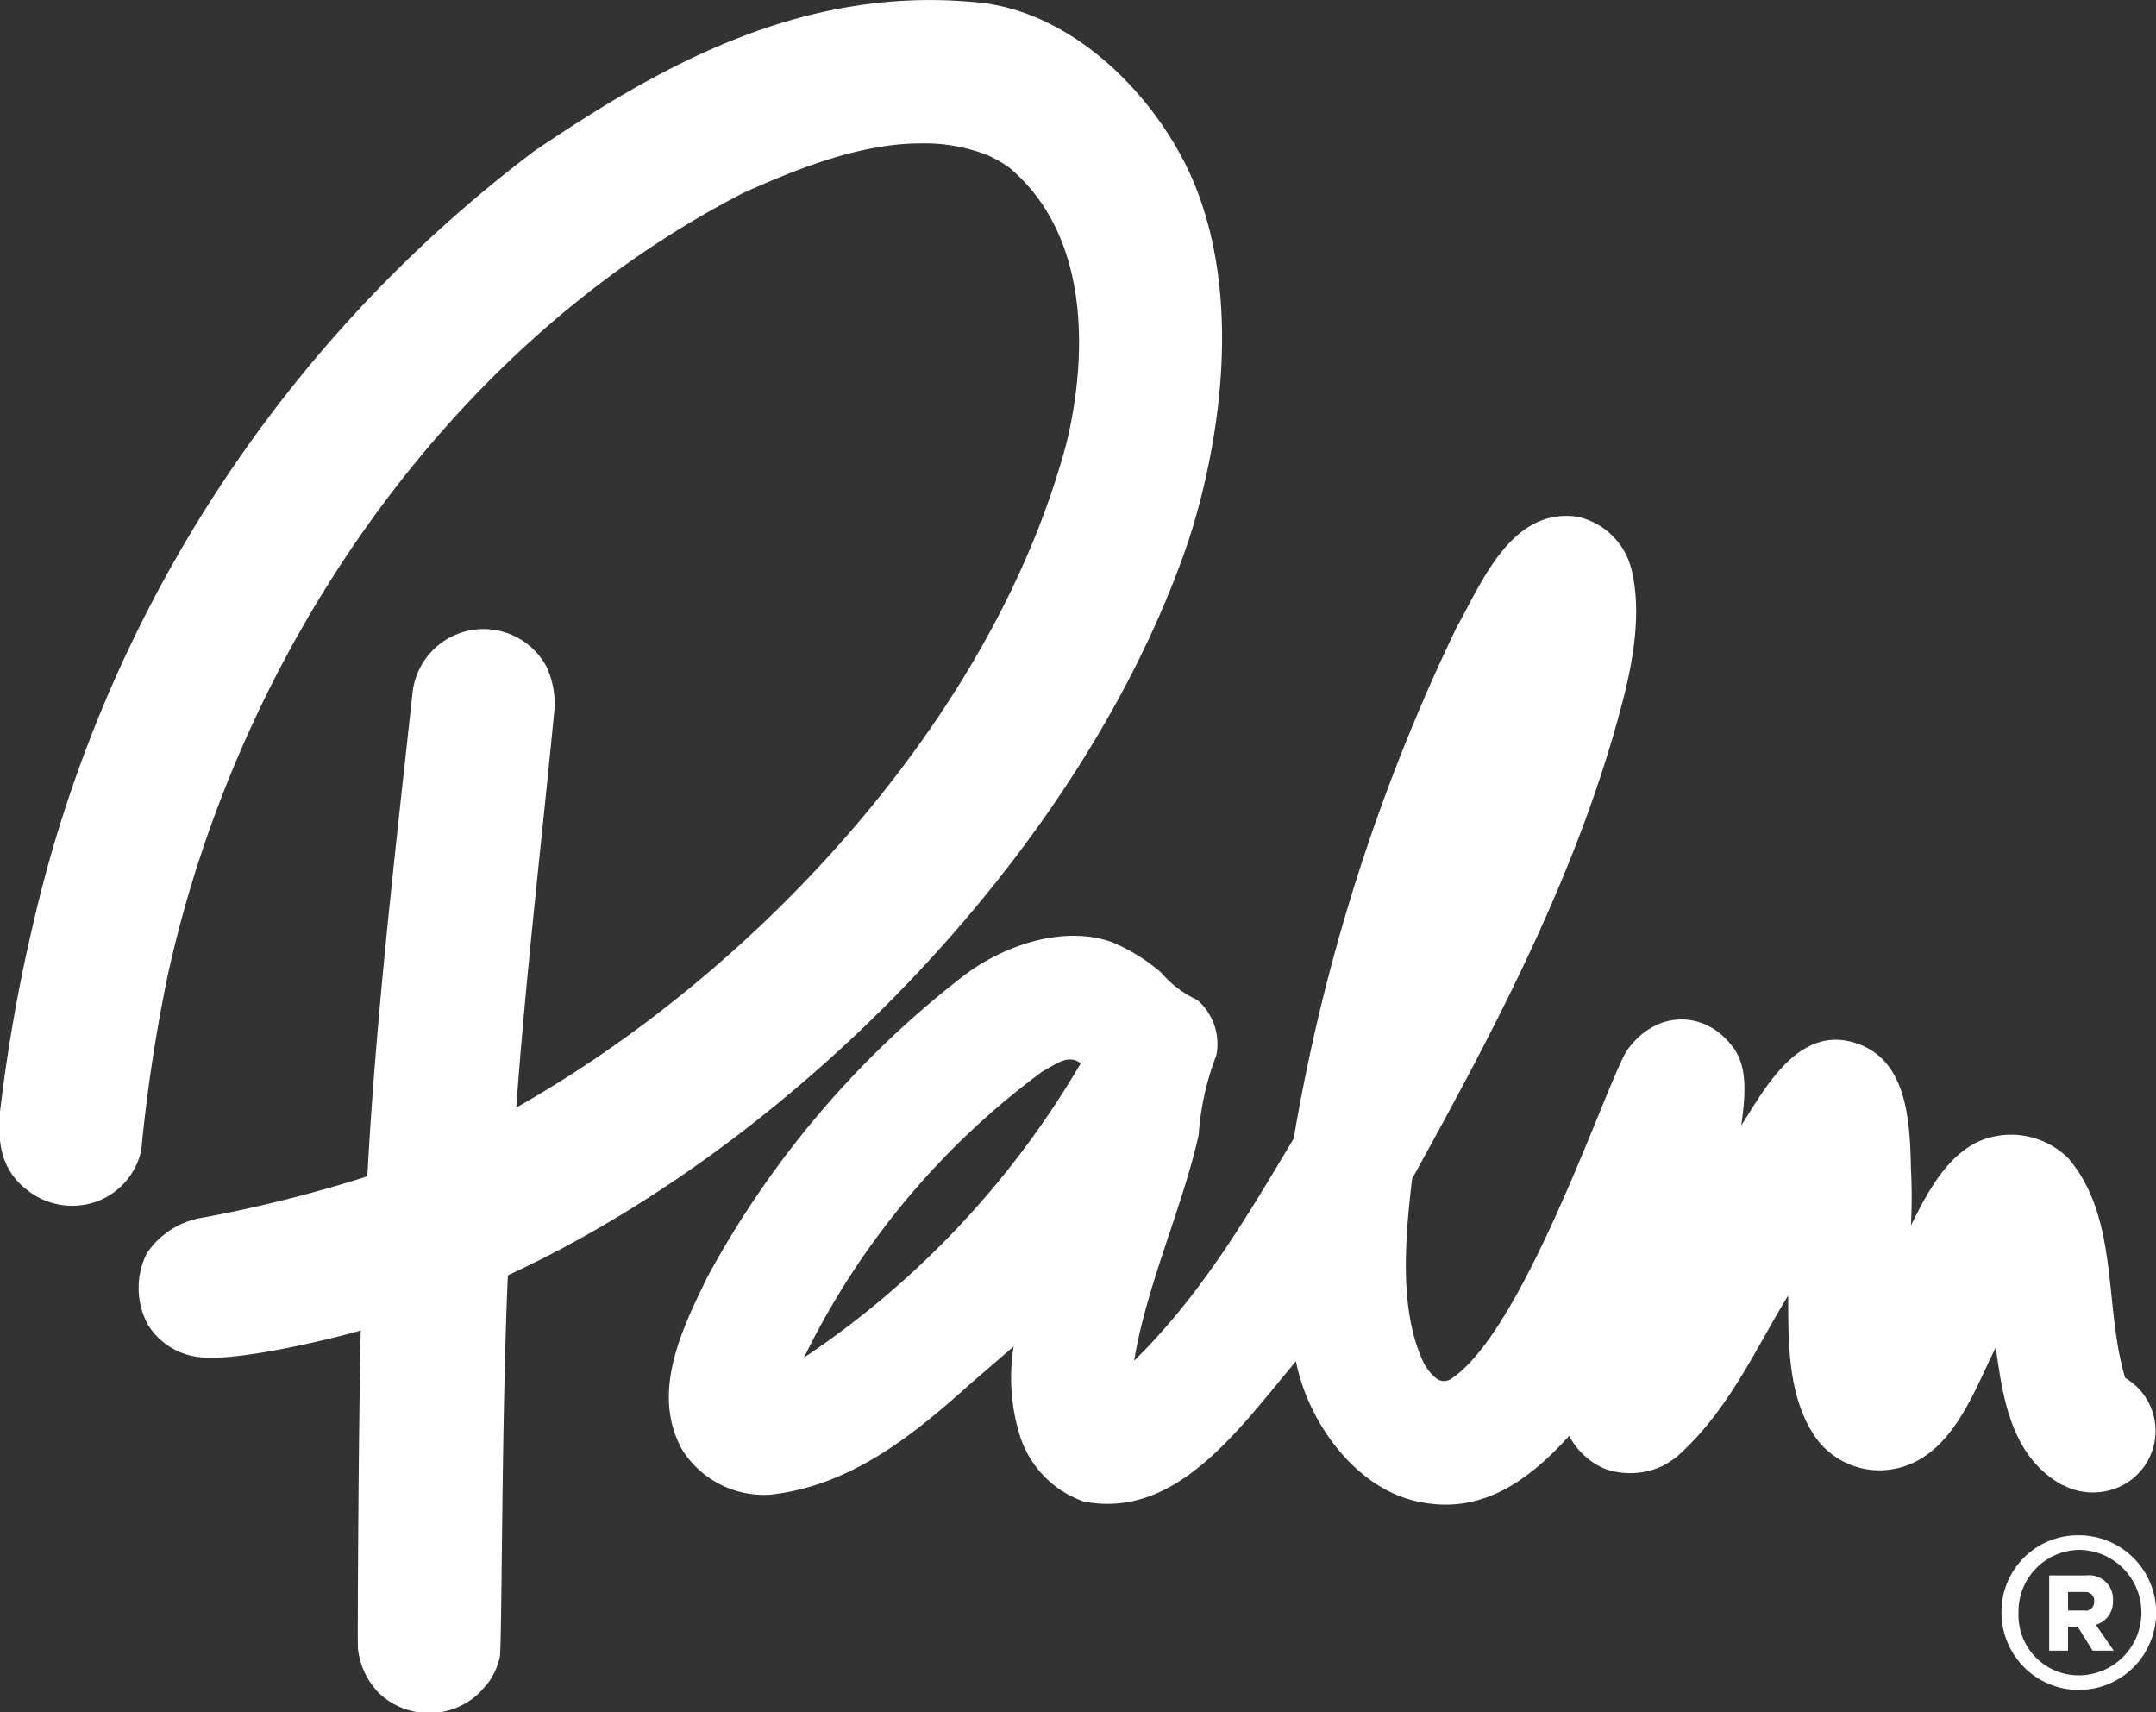
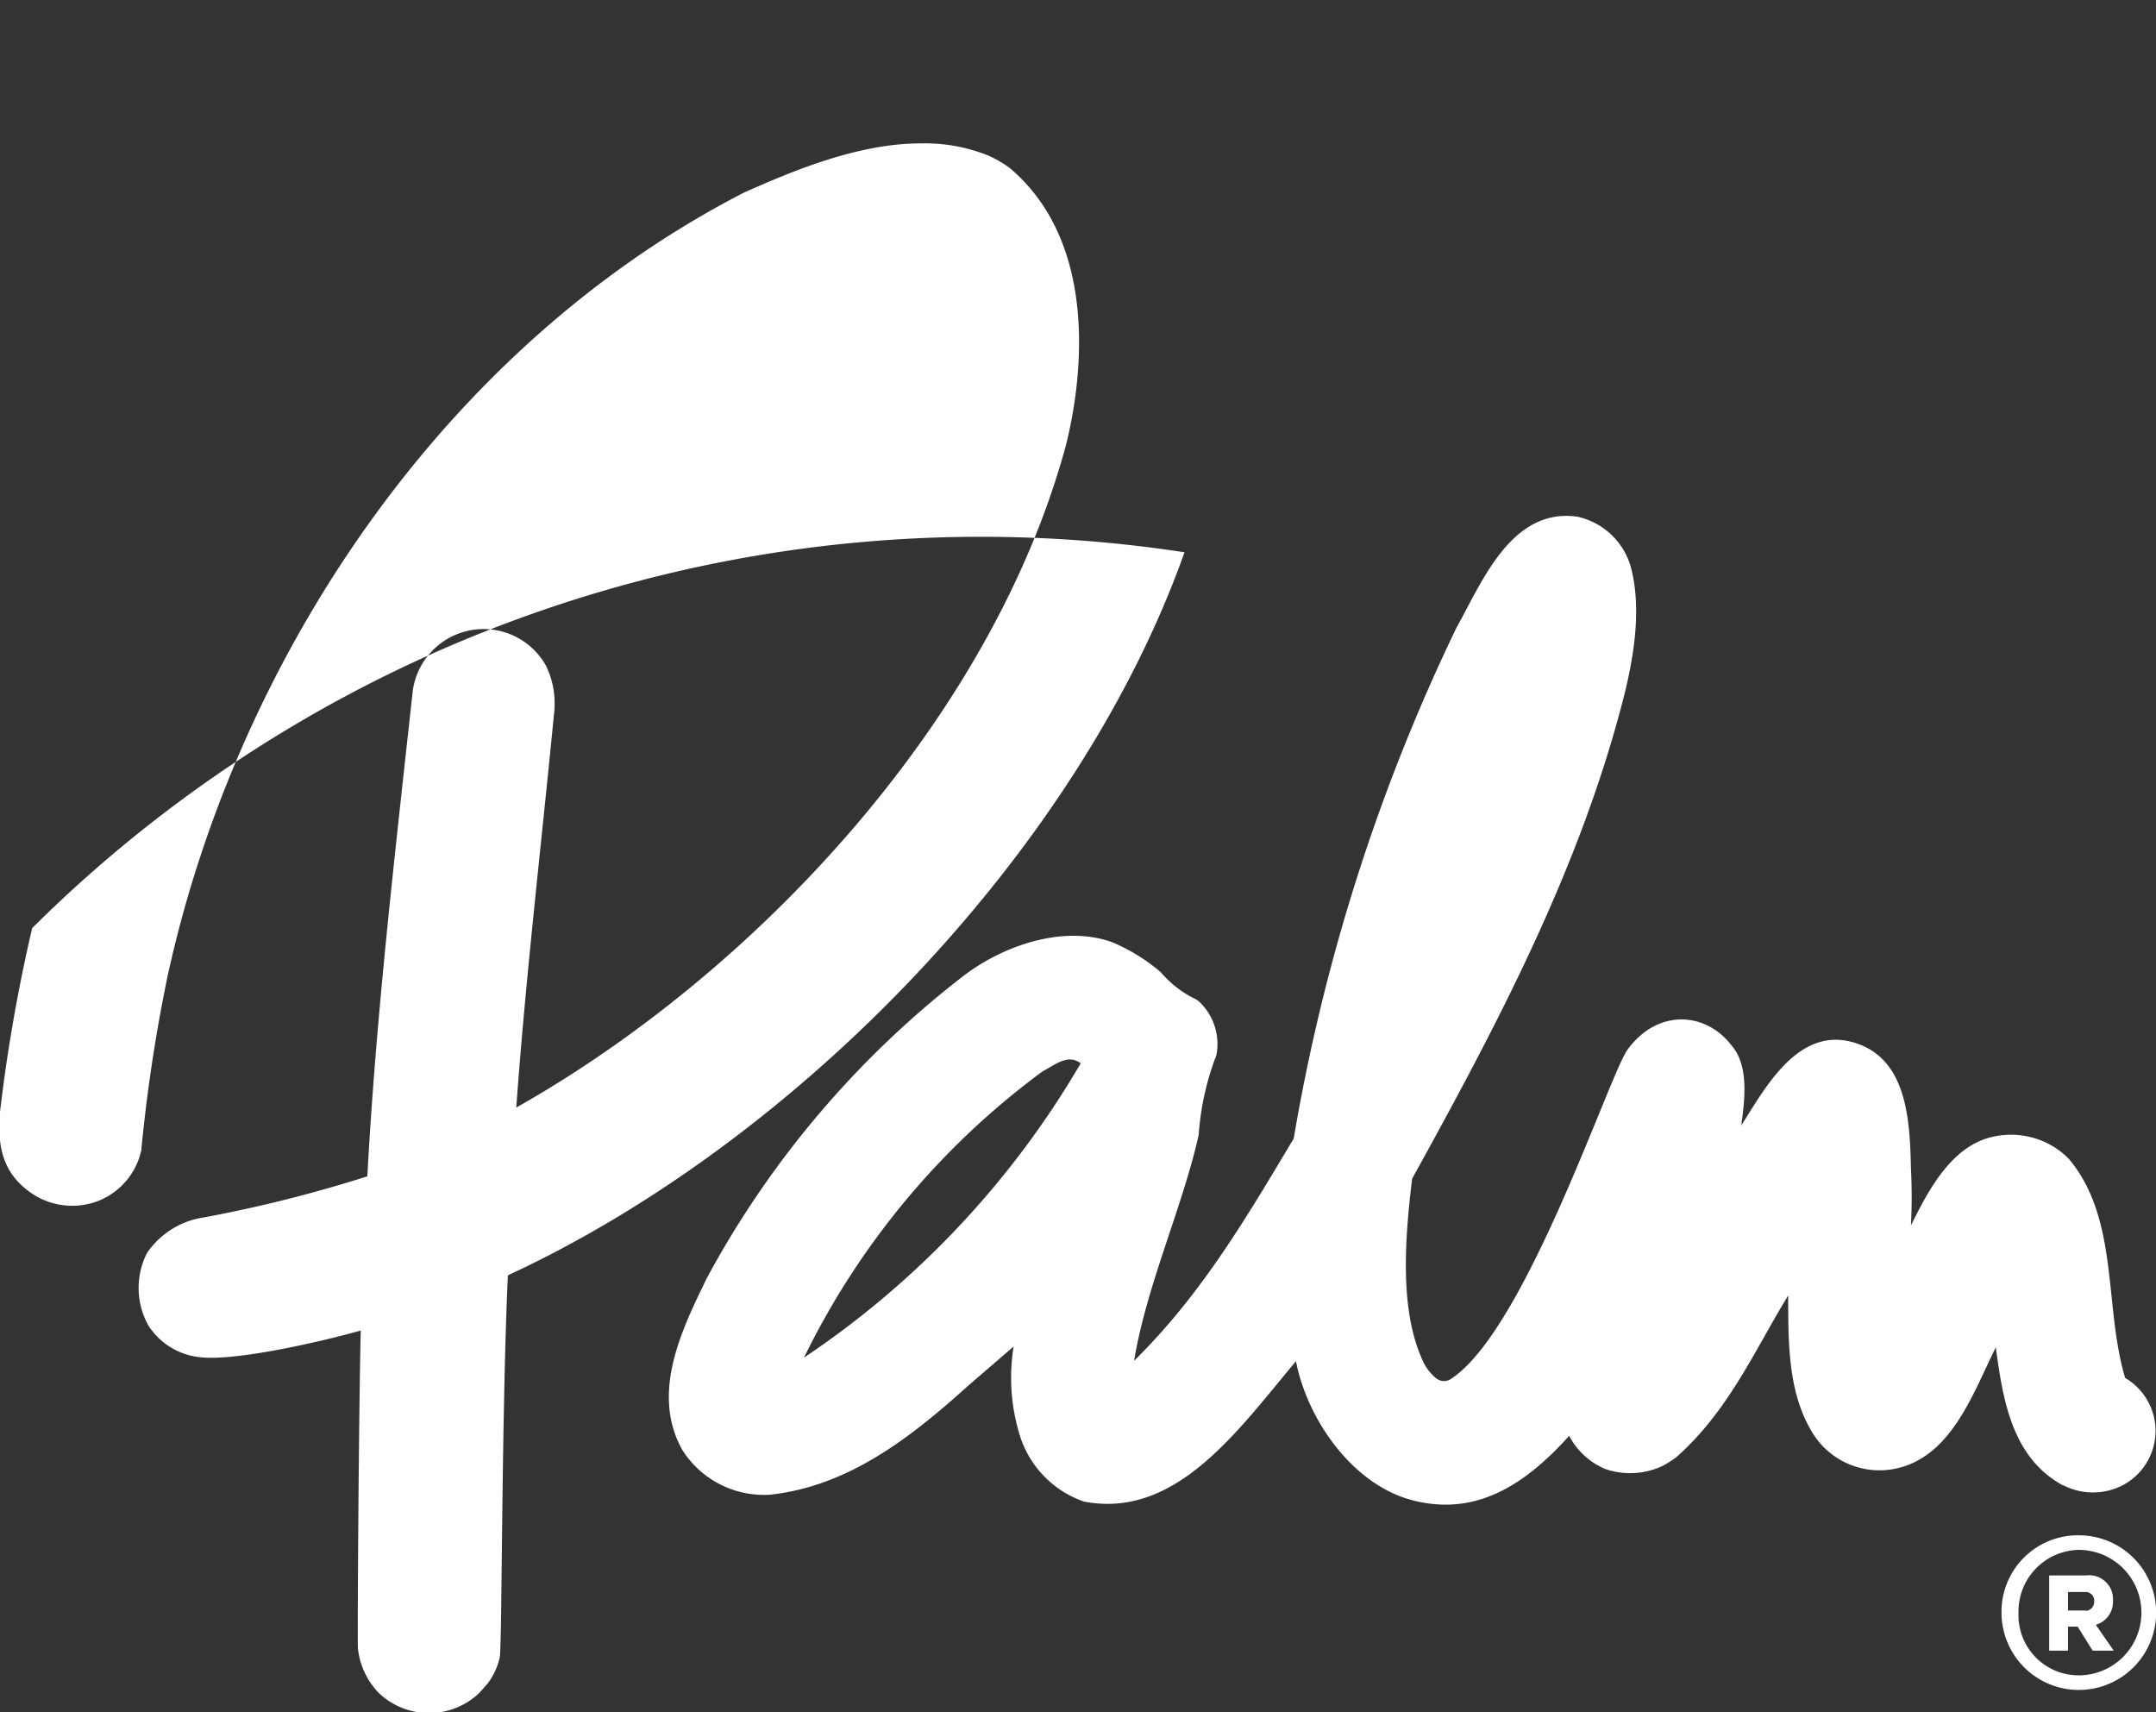
<svg xmlns="http://www.w3.org/2000/svg" id="Layer_1" data-name="Layer 1" viewBox="0 0 143.32 113.82">
  <rect x="0" y="0" width="143.32" height="113.82" fill="#333333" stroke="none" />
  <defs>
    <style>.cls-1{fill:#fff;}</style>
  </defs>
-   <path class="cls-1" d="M78.74,36.71c1.18-3.28,4.5-14.65.79-24.16-2.19-5.63-8-12-15-12.43-11.68-1-21.14,4.62-29,9.91A89.46,89.46,0,0,0,2.14,61.69,109.53,109.53,0,0,0,0,73.92c-.15,1.91,0,3.8,1.83,5.2a4.81,4.81,0,0,0,4.69.71,4.7,4.7,0,0,0,2.87-3.36,107.8,107.8,0,0,1,1.75-11.59C15.8,43.58,29.61,23,49.46,12.8,53,11.22,57.18,9.53,61.22,9.53a11.4,11.4,0,0,1,4.41.78,7.63,7.63,0,0,1,1.51.87c6.42,5.46,4.47,15.46,3.71,18.44-4.93,18.2-20.6,35-36.53,44C34.94,65,36,56,36.82,47.53a5.78,5.78,0,0,0-.51-3.25,4.75,4.75,0,0,0-8.89,1.8c-1.21,11.08-2.44,21.66-3,32.11a90.51,90.51,0,0,1-10.85,2.73,5.54,5.54,0,0,0-3.8,2.37,5.13,5.13,0,0,0,.09,4.81,4.62,4.62,0,0,0,3.33,2.1c2.38.34,8.47-1.1,10.79-1.76-.14,6.13-.22,20.11-.19,21.09a5,5,0,0,0,1.39,3,4.84,4.84,0,0,0,6.68,0l.55-.62a4.5,4.5,0,0,0,.81-1.75c.16-.73.11-15.81.54-25.39C52.9,75.92,71.66,56.65,78.74,36.71Zm58.39,62a4.3,4.3,0,0,0,4,0,4.08,4.08,0,0,0,.14-7.12C139.84,86.83,140.89,81,137.5,77a5.41,5.41,0,0,0-4.83-1.48c-2.92.52-4.49,3.63-5.64,5.93a36.71,36.71,0,0,0,0-3.78c-.07-3.3-.27-7.43-3.92-8.41s-5.83,3.16-7.36,5.55c.24-1.77.52-4-.67-5.35-1.71-2.21-4.9-2.42-6.89.31-1.21,1.66-6.77,18.61-11.7,21.86a.83.83,0,0,1-1,0,3.13,3.13,0,0,1-.92-1.2C93,87,93.41,82.22,93.87,78.35,99.55,68.07,105.11,57.58,108,46.09c.63-2.57,1.12-5.67.42-8.36a4.74,4.74,0,0,0-3.59-3.39c-4.4-.6-6.35,4.44-8,7.36A126.82,126.82,0,0,0,86,75.68C82.89,80.87,79.91,86,75.39,90.45c.82-5,3.22-10.21,4.29-15a18.35,18.35,0,0,1,1.06-5,2.56,2.56,0,0,0,.12-.32,3.86,3.86,0,0,0-1.19-3.59,1.73,1.73,0,0,0-.38-.22,7.08,7.08,0,0,1-2.13-1.7,12.29,12.29,0,0,0-3.25-2c-3.29-1.17-7.38.27-10.06,2.4A63.39,63.39,0,0,0,47,84.93c-1.62,3.34-3.77,7.6-1.66,11.42a6.42,6.42,0,0,0,5.88,3c5.21-.58,9.31-3.79,13.16-7.26l3-2.59a13,13,0,0,0,.44,6h0a6.79,6.79,0,0,0,4.24,4.31c6.12,1.17,10.21-4.71,14.09-9.33.77,4,4,8.6,8.32,9.37,4,.79,7.12-1.39,9.84-4.41a4.82,4.82,0,0,0,2.39,2.2,5.07,5.07,0,0,0,3.86-.22,8.15,8.15,0,0,0,.86-.55c3.49-3.08,5.22-7.12,7.45-10.76,0,3.21,0,6.4,1.54,9a5.22,5.22,0,0,0,5.26,2.57c4-.58,5.49-5.11,7-8.12C133.15,93.05,133.73,96.87,137.13,98.73Zm-83.67-8.5a51.91,51.91,0,0,1,15.85-19c.84-.44,1.69-1.18,2.53-.53A59.85,59.85,0,0,1,53.46,90.23Zm87,16.17a1.58,1.58,0,0,0-1.78-1.66h-2.46v5h1.25v-1.6h.64l1,1.6h1.4L139.32,108A1.59,1.59,0,0,0,140.46,106.4Zm-1.8.67h-1.19v-1.23h1.16a.57.57,0,0,1,.58.63A.59.59,0,0,1,138.66,107.07Zm-.48-5a5.08,5.08,0,0,0-5.13,5.14,5.14,5.14,0,1,0,5.13-5.14Zm0,9.31a4,4,0,0,1-4-4.17,4.09,4.09,0,0,1,4-4.17,4.17,4.17,0,0,1,0,8.34Z" />
+   <path class="cls-1" d="M78.74,36.71A89.46,89.46,0,0,0,2.14,61.69,109.53,109.53,0,0,0,0,73.92c-.15,1.91,0,3.8,1.83,5.2a4.81,4.81,0,0,0,4.69.71,4.7,4.7,0,0,0,2.87-3.36,107.8,107.8,0,0,1,1.75-11.59C15.8,43.58,29.61,23,49.46,12.8,53,11.22,57.18,9.53,61.22,9.53a11.4,11.4,0,0,1,4.41.78,7.63,7.63,0,0,1,1.51.87c6.42,5.46,4.47,15.46,3.71,18.44-4.93,18.2-20.6,35-36.53,44C34.94,65,36,56,36.82,47.53a5.78,5.78,0,0,0-.51-3.25,4.75,4.75,0,0,0-8.89,1.8c-1.21,11.08-2.44,21.66-3,32.11a90.51,90.51,0,0,1-10.85,2.73,5.54,5.54,0,0,0-3.8,2.37,5.13,5.13,0,0,0,.09,4.81,4.62,4.62,0,0,0,3.33,2.1c2.38.34,8.47-1.1,10.79-1.76-.14,6.13-.22,20.11-.19,21.09a5,5,0,0,0,1.39,3,4.84,4.84,0,0,0,6.68,0l.55-.62a4.5,4.5,0,0,0,.81-1.75c.16-.73.11-15.81.54-25.39C52.9,75.92,71.66,56.65,78.74,36.71Zm58.39,62a4.3,4.3,0,0,0,4,0,4.08,4.08,0,0,0,.14-7.12C139.84,86.83,140.89,81,137.5,77a5.41,5.41,0,0,0-4.83-1.48c-2.92.52-4.49,3.63-5.64,5.93a36.71,36.71,0,0,0,0-3.78c-.07-3.3-.27-7.43-3.92-8.41s-5.83,3.16-7.36,5.55c.24-1.77.52-4-.67-5.35-1.71-2.21-4.9-2.42-6.89.31-1.21,1.66-6.77,18.61-11.7,21.86a.83.83,0,0,1-1,0,3.13,3.13,0,0,1-.92-1.2C93,87,93.41,82.22,93.87,78.35,99.55,68.07,105.11,57.58,108,46.09c.63-2.57,1.12-5.67.42-8.36a4.74,4.74,0,0,0-3.59-3.39c-4.4-.6-6.35,4.44-8,7.36A126.82,126.82,0,0,0,86,75.68C82.89,80.87,79.91,86,75.39,90.45c.82-5,3.22-10.21,4.29-15a18.35,18.35,0,0,1,1.06-5,2.56,2.56,0,0,0,.12-.32,3.86,3.86,0,0,0-1.19-3.59,1.73,1.73,0,0,0-.38-.22,7.08,7.08,0,0,1-2.13-1.7,12.29,12.29,0,0,0-3.25-2c-3.29-1.17-7.38.27-10.06,2.4A63.39,63.39,0,0,0,47,84.93c-1.62,3.34-3.77,7.6-1.66,11.42a6.42,6.42,0,0,0,5.88,3c5.21-.58,9.31-3.79,13.16-7.26l3-2.59a13,13,0,0,0,.44,6h0a6.79,6.79,0,0,0,4.24,4.31c6.12,1.17,10.21-4.71,14.09-9.33.77,4,4,8.6,8.32,9.37,4,.79,7.12-1.39,9.84-4.41a4.82,4.82,0,0,0,2.39,2.2,5.07,5.07,0,0,0,3.86-.22,8.15,8.15,0,0,0,.86-.55c3.49-3.08,5.22-7.12,7.45-10.76,0,3.21,0,6.4,1.54,9a5.22,5.22,0,0,0,5.26,2.57c4-.58,5.49-5.11,7-8.12C133.15,93.05,133.73,96.87,137.13,98.73Zm-83.67-8.5a51.91,51.91,0,0,1,15.85-19c.84-.44,1.69-1.18,2.53-.53A59.85,59.85,0,0,1,53.46,90.23Zm87,16.17a1.58,1.58,0,0,0-1.78-1.66h-2.46v5h1.25v-1.6h.64l1,1.6h1.4L139.32,108A1.59,1.59,0,0,0,140.46,106.4Zm-1.8.67h-1.19v-1.23h1.16a.57.57,0,0,1,.58.63A.59.59,0,0,1,138.66,107.07Zm-.48-5a5.08,5.08,0,0,0-5.13,5.14,5.14,5.14,0,1,0,5.13-5.14Zm0,9.31a4,4,0,0,1-4-4.17,4.09,4.09,0,0,1,4-4.17,4.17,4.17,0,0,1,0,8.34Z" />
</svg>